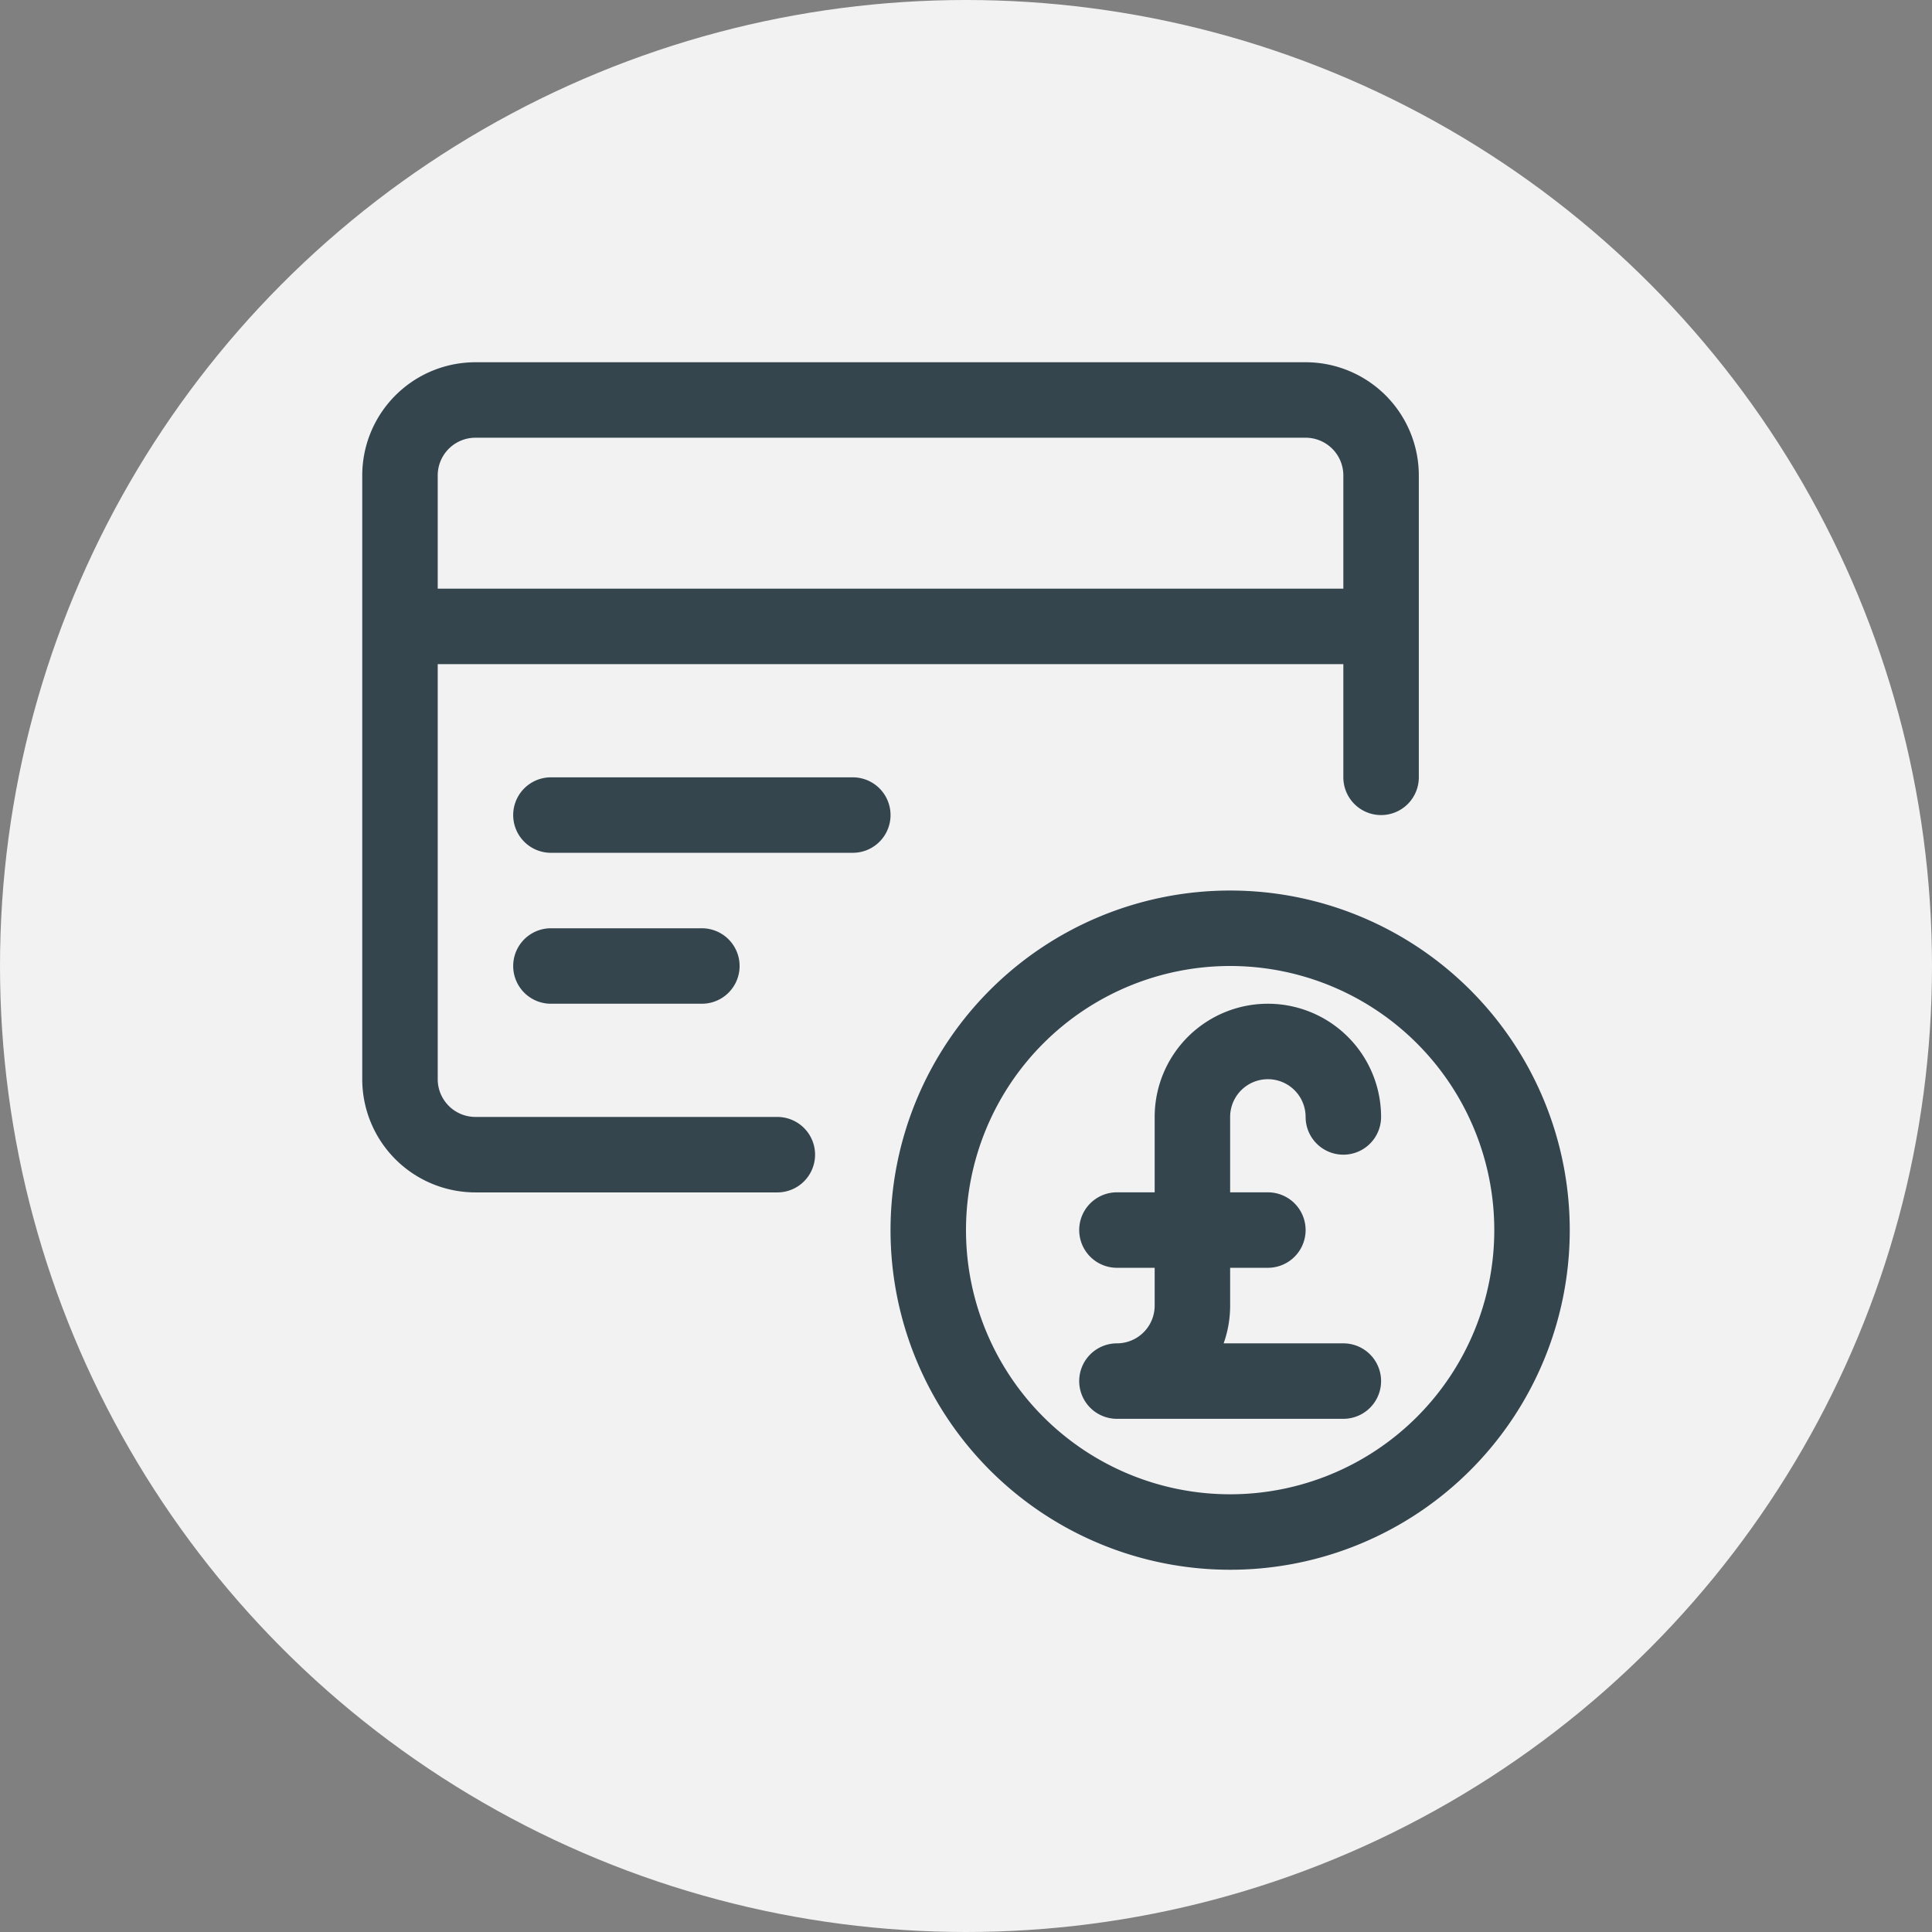
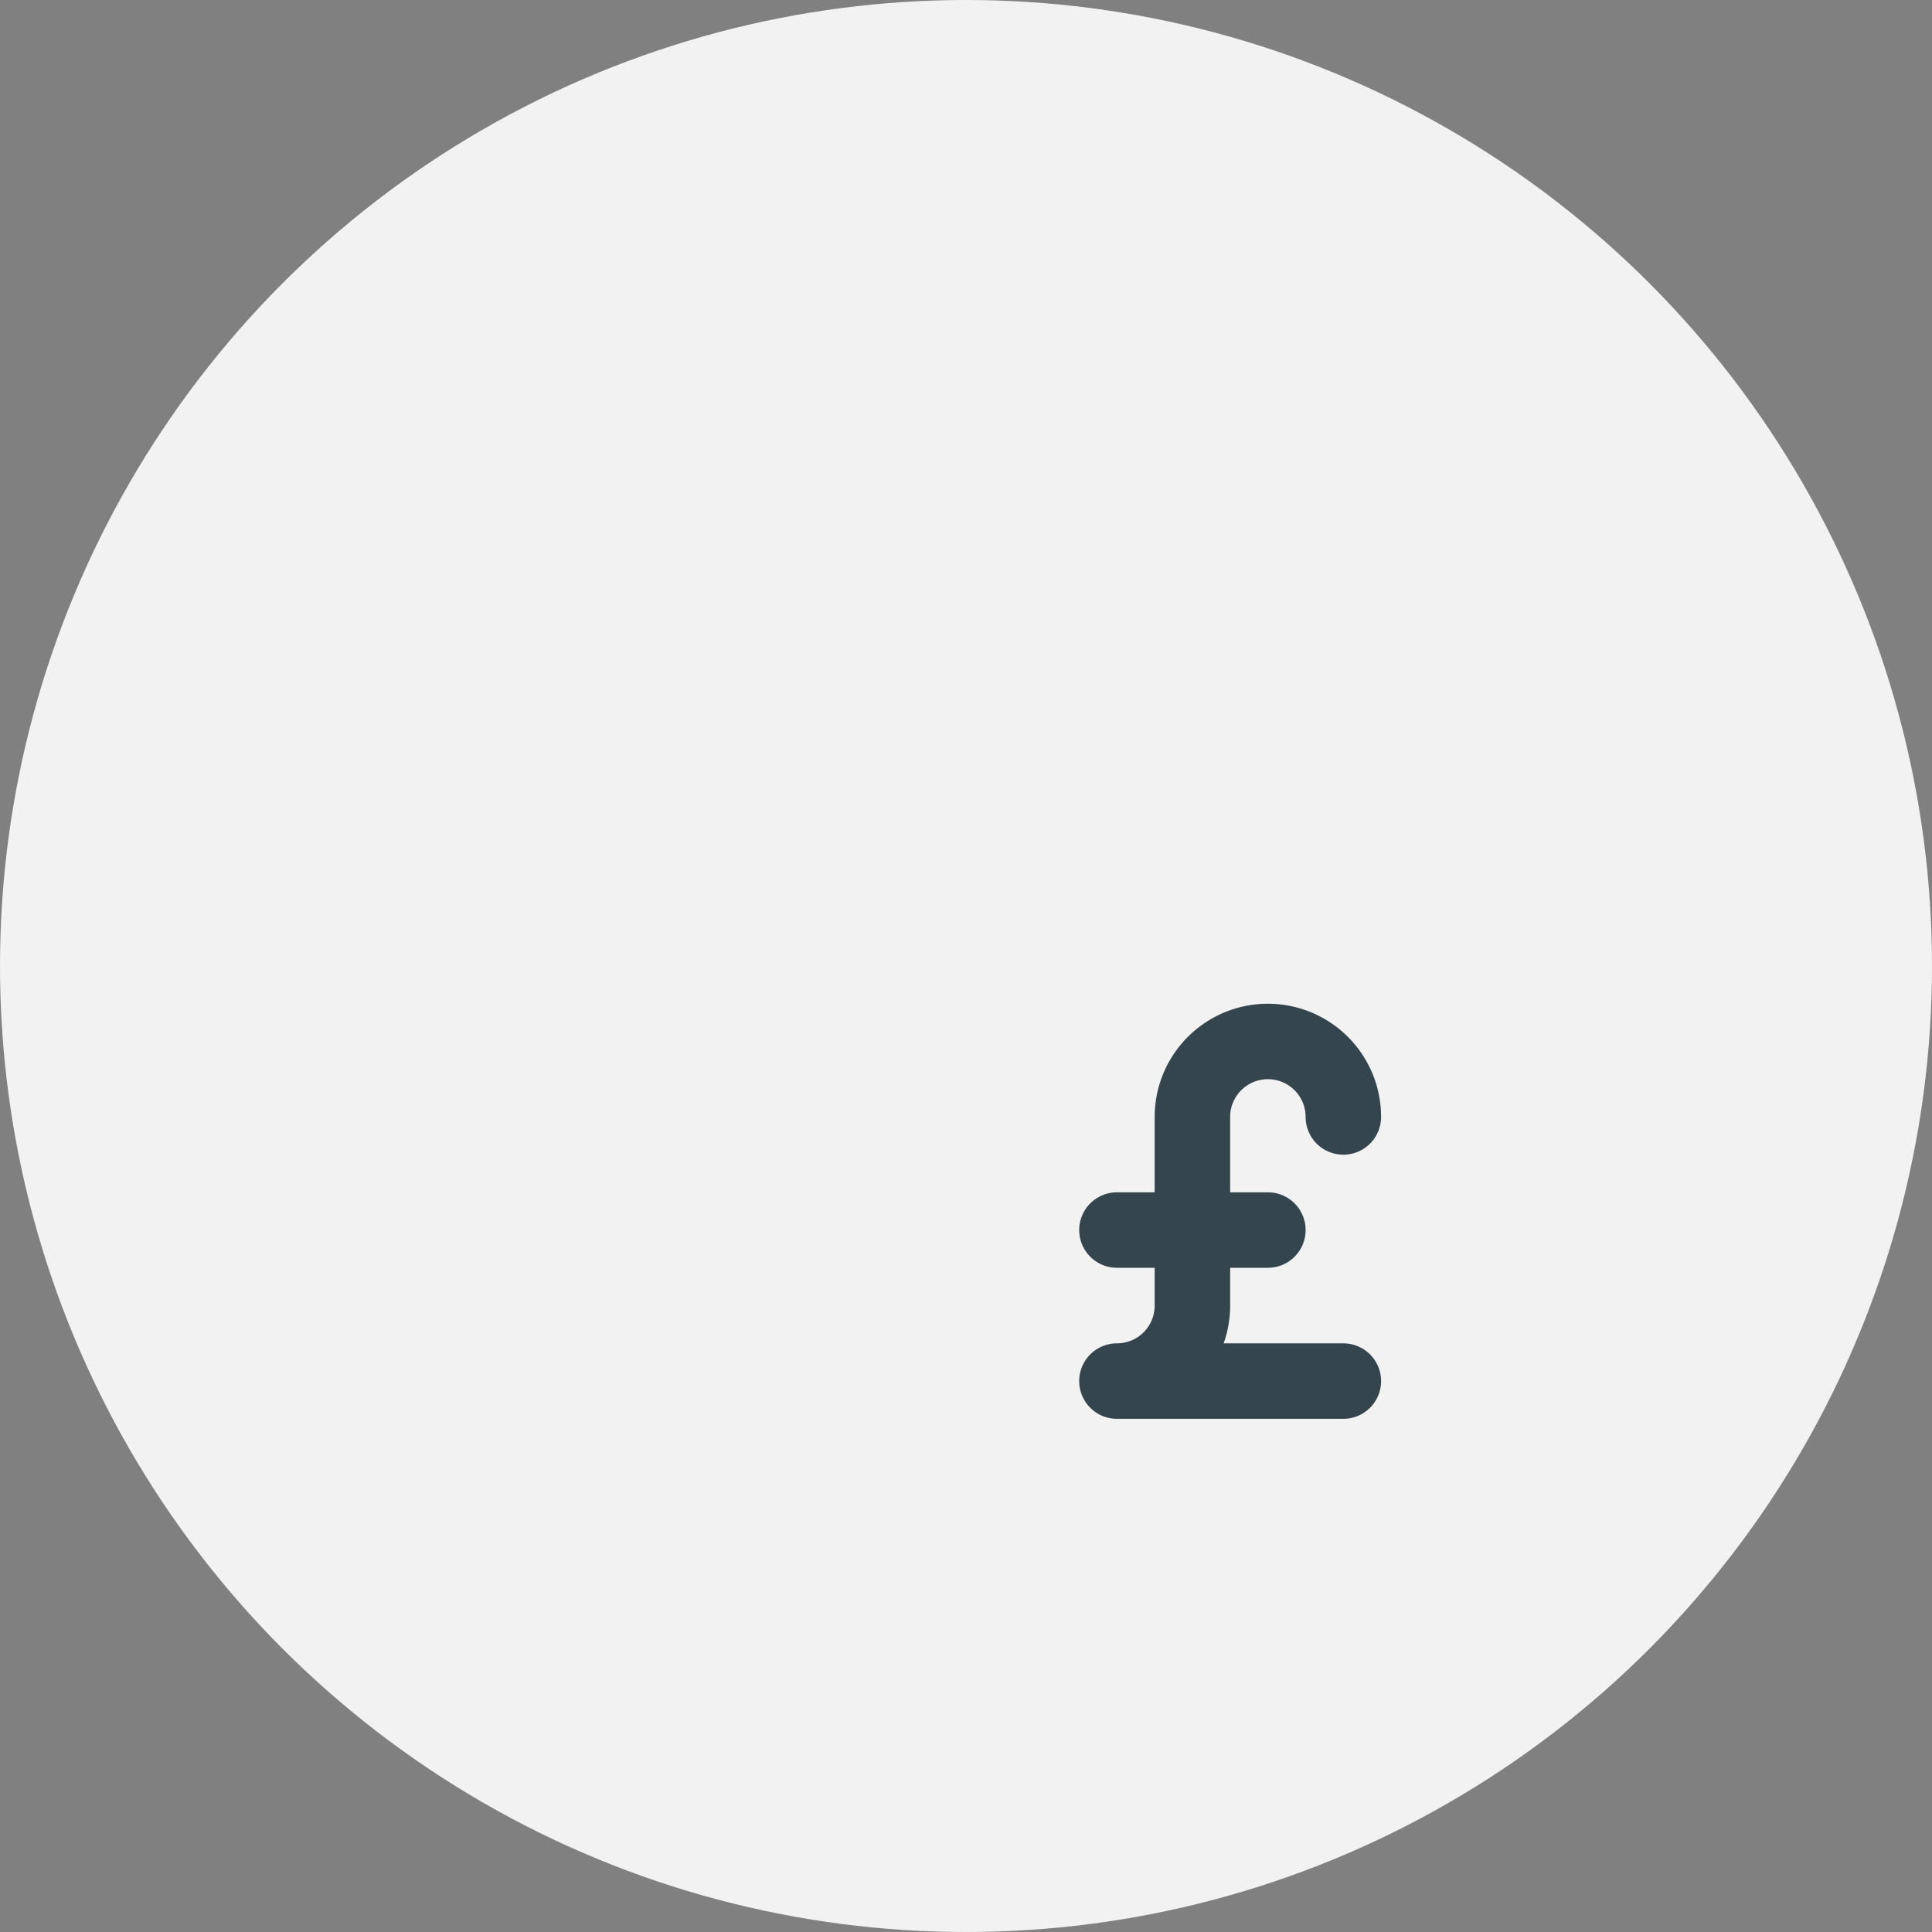
<svg xmlns="http://www.w3.org/2000/svg" width="64" height="64" viewBox="0 0 64 64" fill="none">
  <rect x="0" y="0" width="64" height="64" fill="#808080" stroke="none" />
  <circle cx="32" cy="32" r="32" fill="#F2F2F3" />
-   <path d="M30.75 40.75a10 10 0 1 0 20 0 10 10 0 0 0-20 0Zm15-15v-10a2.5 2.5 0 0 0-2.5-2.5h-27.5a2.5 2.5 0 0 0-2.5 2.5v20a2.5 2.5 0 0 0 2.5 2.5h10m-12.5-17.5h32.5M18.25 27h10m-10 5h5" stroke="#34454E" stroke-width="2.5" stroke-linecap="round" stroke-linejoin="round" />
  <path d="M44.5 37a2.5 2.5 0 0 0-5 0v6.25a2.5 2.5 0 0 1-2.5 2.5h7.5M37 40.747h5" stroke="#34454E" stroke-width="2.5" stroke-linecap="round" stroke-linejoin="round" />
</svg>